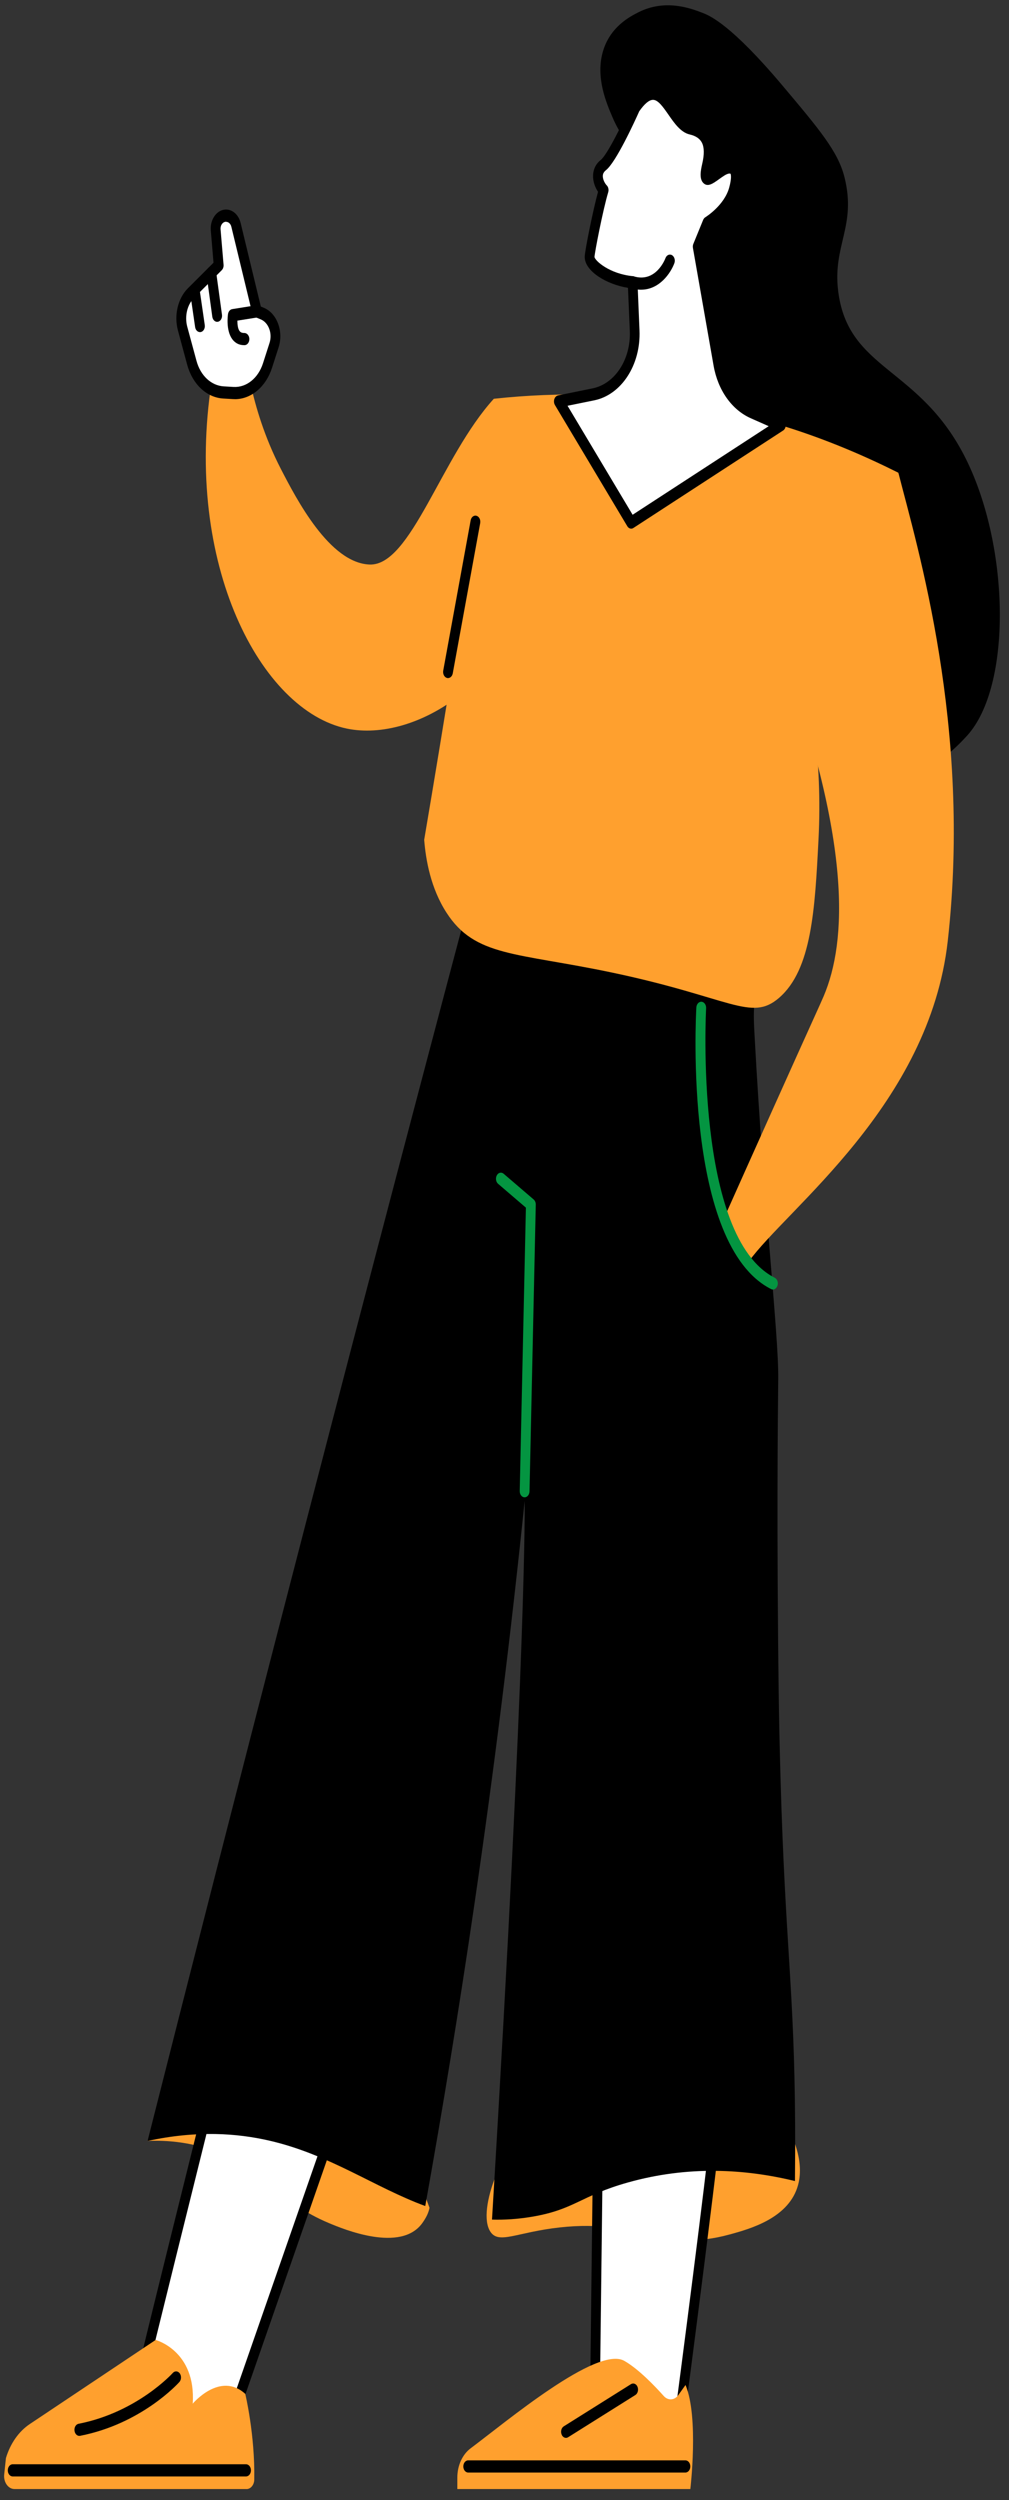
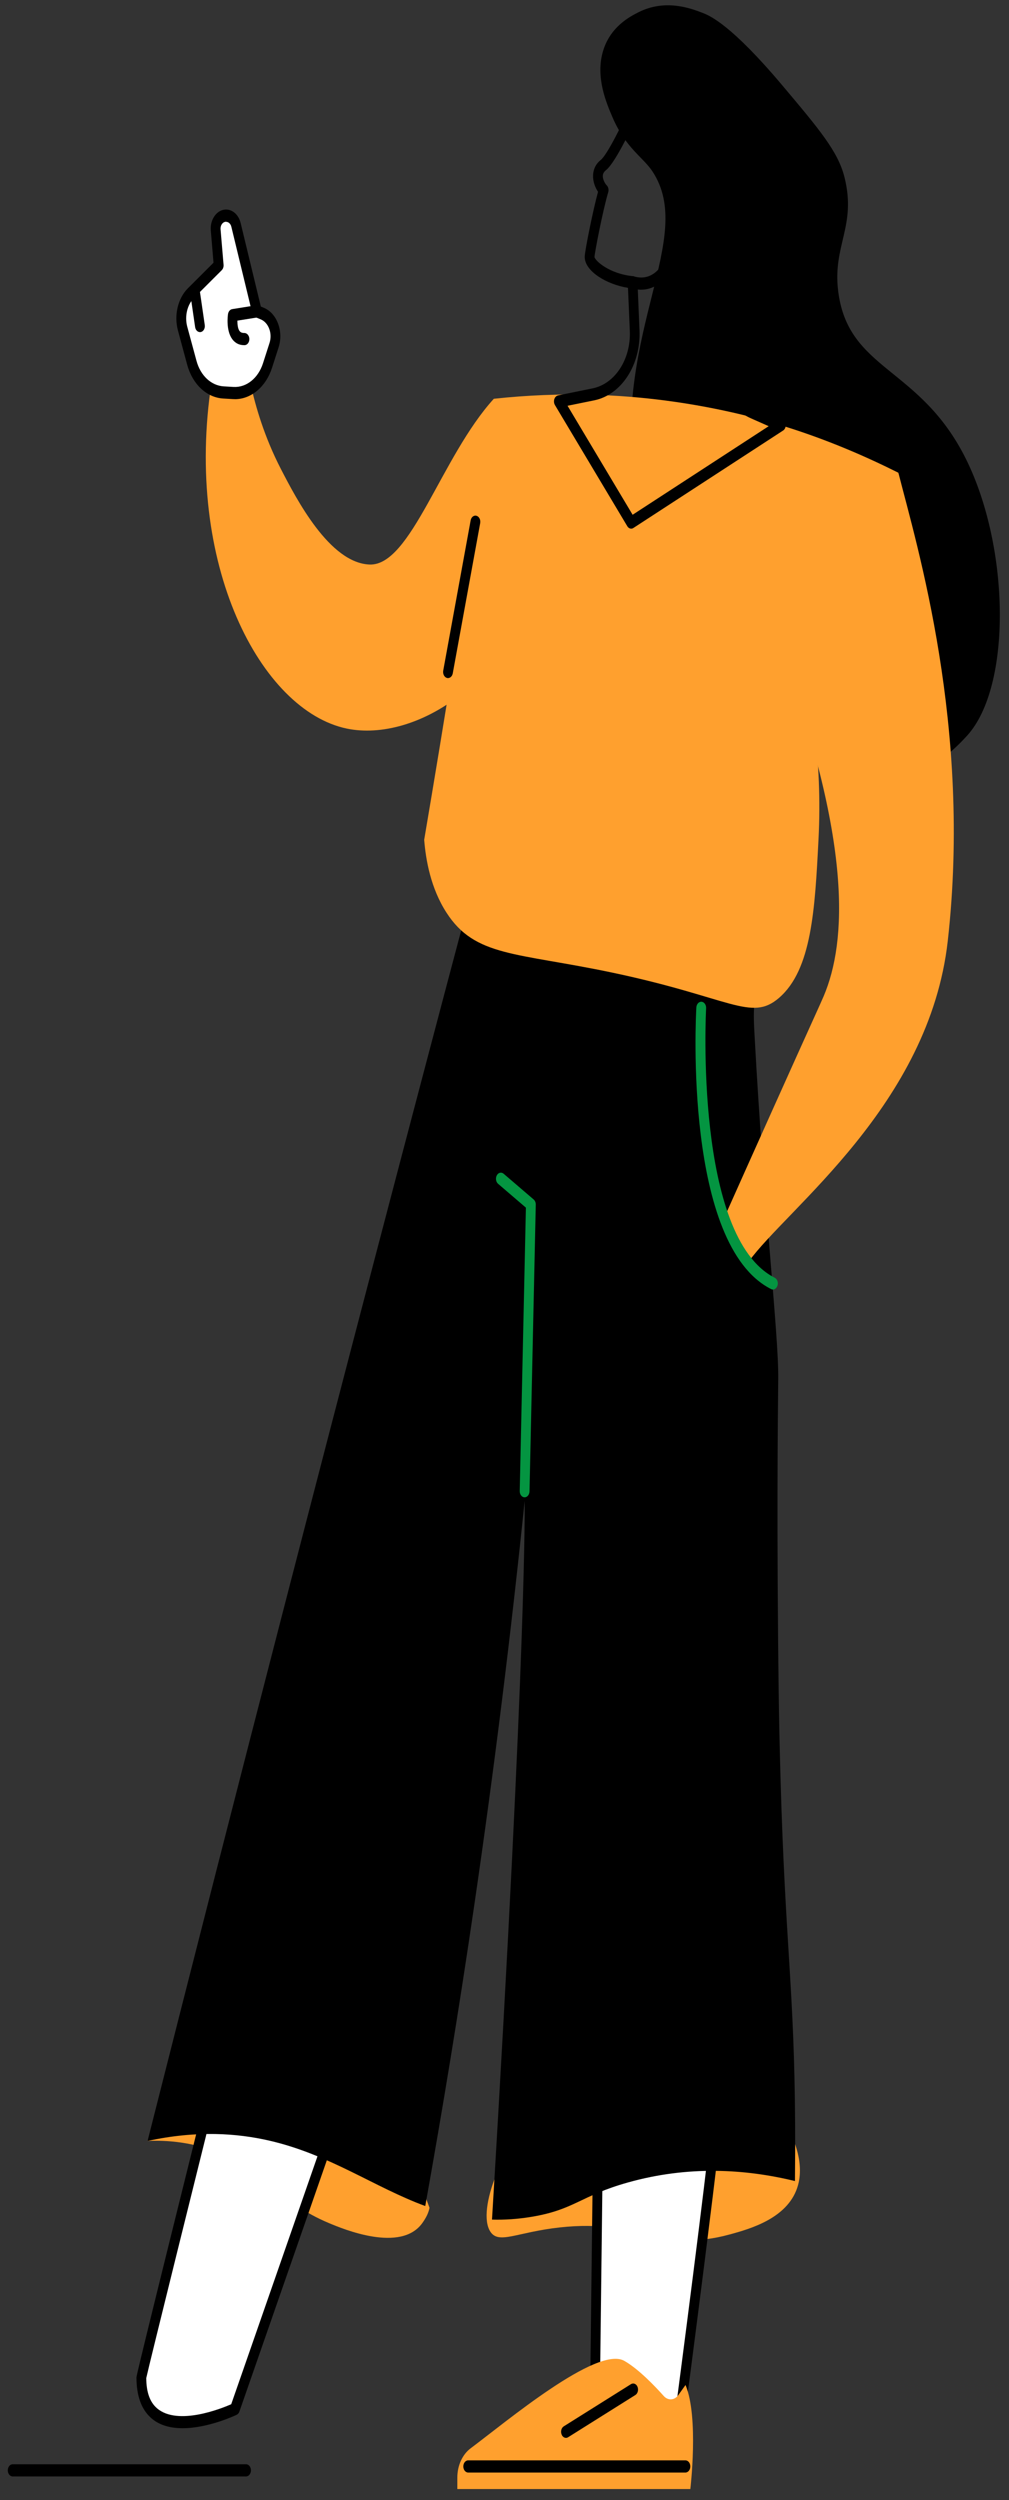
<svg xmlns="http://www.w3.org/2000/svg" width="44" height="109" viewBox="0 0 44 109" fill="none">
  <rect x="0" y="0" width="44" height="109" fill="#333333" stroke="none" />
  <path d="M28.427 31.651C28.524 31.971 28.659 32.269 28.848 32.532C29.332 33.204 30.064 33.491 30.76 33.75C31.334 33.962 31.916 34.179 32.516 34.184C33.7 34.196 34.807 33.392 35.991 33.321C36.793 33.273 37.578 33.563 38.37 33.73C39.864 34.046 41.058 33.296 42.169 32.078C44.135 29.921 44.031 23.861 42.127 20.02C40.116 15.962 36.985 16.177 36.551 12.695C36.301 10.694 37.361 9.859 36.825 7.724C36.545 6.607 35.736 5.647 34.117 3.725C31.899 1.091 30.97 0.69 30.648 0.566C30.103 0.353 28.996 -0.056 27.825 0.543C27.473 0.722 26.607 1.165 26.293 2.241C25.962 3.371 26.445 4.494 26.707 5.106C27.294 6.475 28.04 6.843 28.46 7.485C30.343 10.364 26.794 14.438 27.638 20.938C27.819 22.333 28.267 23.599 28.559 24.953C28.937 26.714 28.35 27.168 28.255 28.749C28.196 29.717 28.161 30.77 28.425 31.651H28.427Z" fill="black" />
  <path d="M17.85 93.864L18.73 96.257C18.69 96.461 18.601 96.662 18.424 96.912C17.49 98.239 14.959 97.181 14.354 96.928C12.13 95.997 11.848 94.85 9.846 93.971C8.471 93.366 7.234 93.308 6.433 93.341C6.527 93.097 6.693 92.714 6.997 92.374C7.429 91.89 8.162 91.404 9.363 91.4C11.767 91.391 17.849 93.863 17.849 93.863L17.85 93.864Z" fill="#FFA02E" />
  <path d="M10.243 105.032C10.243 105.032 6.162 106.986 6.165 103.655C6.165 103.547 9.519 90.067 9.519 90.067L14.325 93.304L10.243 105.034V105.032Z" fill="white" />
  <path d="M7.964 105.867C7.466 105.867 6.979 105.757 6.609 105.438C6.172 105.064 5.951 104.463 5.951 103.655C5.951 103.604 5.951 103.506 9.315 89.989C9.334 89.913 9.379 89.851 9.439 89.821C9.497 89.79 9.566 89.796 9.621 89.833L14.428 93.07C14.524 93.136 14.566 93.283 14.522 93.41L10.44 105.14C10.417 105.206 10.374 105.257 10.32 105.282C10.249 105.316 9.077 105.867 7.965 105.867H7.964ZM6.378 103.685C6.382 104.3 6.536 104.731 6.849 105C7.753 105.775 9.663 105.006 10.083 104.821L14.05 93.421L9.645 90.454C8.7 94.256 6.5 103.109 6.377 103.685H6.378Z" fill="black" />
-   <path d="M10.747 108.519H0.632C0.358 108.519 0.148 108.221 0.183 107.885L0.259 107.168C0.45 106.534 0.818 106.006 1.3 105.685L6.787 102.019C6.787 102.019 8.556 102.487 8.404 104.797C8.404 104.797 9.596 103.373 10.695 104.369C10.695 104.369 11.123 106.146 11.088 108.11C11.083 108.338 10.932 108.521 10.749 108.521L10.747 108.519Z" fill="#FFA02E" />
-   <path d="M3.459 106.202C3.355 106.202 3.266 106.108 3.249 105.977C3.23 105.832 3.31 105.695 3.426 105.674C5.979 105.174 7.522 103.474 7.537 103.456C7.625 103.359 7.759 103.368 7.839 103.476C7.917 103.586 7.91 103.752 7.823 103.852C7.756 103.926 6.169 105.674 3.492 106.199C3.481 106.2 3.469 106.202 3.459 106.202Z" fill="black" />
  <path d="M10.729 107.97H0.554C0.435 107.97 0.34 107.851 0.34 107.704C0.34 107.557 0.435 107.438 0.554 107.438H10.729C10.847 107.438 10.943 107.557 10.943 107.704C10.943 107.851 10.847 107.97 10.729 107.97Z" fill="black" />
  <path d="M31.82 97.42C32.714 97.174 34.427 96.702 34.807 95.243C35.094 94.139 34.479 92.99 34.34 92.728C32.611 89.496 26.887 88.582 23.645 91.746C21.935 93.416 20.778 96.357 21.381 97.294C21.749 97.865 22.524 97.319 24.419 97.112C27.957 96.725 28.861 98.234 31.82 97.419V97.42Z" fill="#FFA02E" />
  <path d="M31.323 91.402C31.465 91.514 29.617 105.543 29.617 105.543L25.926 106.104L26.088 92.587L31.323 91.401V91.402Z" fill="white" />
  <path d="M25.926 106.371C25.873 106.371 25.822 106.346 25.783 106.304C25.738 106.252 25.712 106.18 25.712 106.102L25.874 92.585C25.876 92.457 25.95 92.349 26.049 92.328L31.284 91.142C31.337 91.129 31.391 91.142 31.437 91.179C31.583 91.294 31.602 91.31 31.327 93.698C31.192 94.877 30.991 96.511 30.733 98.557C30.294 102.039 29.831 105.552 29.827 105.587C29.811 105.704 29.735 105.795 29.642 105.809L25.95 106.369C25.941 106.369 25.933 106.371 25.924 106.371H25.926ZM26.299 92.811L26.142 105.804L29.432 105.304C30.08 100.379 30.988 93.246 31.105 91.721L26.299 92.81V92.811Z" fill="black" />
  <path d="M19.943 108.519H30.104C30.104 108.519 30.479 105.38 29.894 103.983L29.578 104.424C29.414 104.653 29.132 104.671 28.948 104.467C28.544 104.015 27.835 103.277 27.223 102.93C26.034 102.255 22.05 105.605 20.526 106.741C20.164 107.011 19.943 107.495 19.943 108.019V108.519Z" fill="#FFA02E" />
  <path d="M29.889 107.8H20.417C20.299 107.8 20.204 107.681 20.204 107.534C20.204 107.387 20.299 107.268 20.417 107.268H29.889C30.007 107.268 30.103 107.387 30.103 107.534C30.103 107.681 30.007 107.8 29.889 107.8Z" fill="black" />
  <path d="M24.681 106.288C24.603 106.288 24.527 106.235 24.491 106.142C24.438 106.011 24.479 105.852 24.584 105.786L27.515 103.946C27.62 103.88 27.748 103.932 27.801 104.063C27.853 104.194 27.812 104.354 27.707 104.419L24.777 106.259C24.745 106.279 24.713 106.288 24.681 106.288Z" fill="black" />
  <path d="M6.435 93.343C8.388 85.628 10.36 77.919 12.351 70.215C15.033 59.832 17.749 49.463 20.497 39.111C24.764 39.733 34.294 35.702 33.299 40.979C32.805 43.596 32.852 44.173 32.905 45.148C33.318 52.757 33.957 58.197 33.937 60.099C33.918 61.787 33.866 66.855 33.957 73.785C33.971 74.916 33.997 76.123 34.038 77.579C34.247 84.902 34.64 86.687 34.673 92.652C34.677 93.49 34.673 94.302 34.666 95.091C32.493 94.561 30.013 94.414 27.382 95.153C25.302 95.738 25.066 96.332 23.194 96.648C22.578 96.751 22.002 96.788 21.455 96.772C22.991 71.285 22.879 65.441 22.879 65.441C22.295 71.101 21.569 77.01 20.671 83.136C20.012 87.635 19.297 91.982 18.544 96.18C16.327 95.364 14.382 93.935 11.736 93.327C10.353 93.01 8.588 92.874 6.435 93.343Z" fill="black" />
  <path d="M22.877 65.281C22.877 65.281 22.873 65.281 22.872 65.281C22.754 65.278 22.661 65.155 22.664 65.008L22.933 52.652L21.72 51.612C21.623 51.528 21.599 51.364 21.666 51.241C21.733 51.121 21.865 51.09 21.963 51.174L23.272 52.296C23.332 52.347 23.366 52.432 23.364 52.523L23.091 65.022C23.088 65.166 22.993 65.281 22.877 65.281Z" fill="#049541" />
  <path d="M33.928 27.965C35.678 25.515 37.428 23.064 39.177 20.614C39.997 23.835 42.381 31.692 41.329 41.029C40.524 48.171 34.322 52.684 32.647 55.006C32.234 54.43 31.889 53.76 31.603 53.044C32.092 51.948 32.826 50.307 33.722 48.313C35.437 44.492 35.778 43.766 35.923 43.422C36.915 41.069 37.194 36.724 33.929 27.967L33.928 27.965Z" fill="#FFA02E" />
  <path d="M33.965 43.512C32.749 44.554 31.864 43.494 26.713 42.408C22.494 41.518 20.719 41.729 19.469 39.789C18.78 38.721 18.568 37.49 18.498 36.613C18.951 33.943 19.395 31.245 19.831 28.517C20.43 24.766 20.997 21.054 21.534 17.386C24.532 17.061 27.082 17.21 29.014 17.462C31.534 17.79 33.441 18.35 34.222 18.593C36.129 19.189 37.767 19.907 39.178 20.612C37.745 23.199 36.313 25.783 34.881 28.37C35.335 30.171 35.876 33.062 35.692 36.613C35.537 39.63 35.401 42.28 33.967 43.51L33.965 43.512Z" fill="#FFA02E" />
  <path d="M10.937 16.78C11.14 17.698 11.518 19.031 12.249 20.448C12.927 21.758 14.369 24.548 16.118 24.613C17.922 24.681 19.238 19.912 21.533 17.388C21.83 17.726 23.534 21.004 23.044 25.003C22.477 29.63 18.128 32.387 15.127 31.766C11.385 30.992 8.001 24.606 9.23 16.638L10.937 16.78Z" fill="#FFA02E" />
  <path d="M11.203 13.573L10.292 9.804C10.229 9.542 10.024 9.375 9.806 9.405C9.559 9.441 9.381 9.717 9.406 10.026L9.537 11.571L8.33 12.777C7.958 13.147 7.812 13.768 7.964 14.33L8.366 15.815C8.566 16.558 9.115 17.072 9.745 17.111L10.169 17.136C10.823 17.175 11.424 16.695 11.666 15.939L11.952 15.05C12.131 14.491 11.895 13.862 11.437 13.672L11.203 13.576V13.573Z" fill="white" />
  <path d="M10.242 17.402C10.214 17.402 10.187 17.402 10.158 17.4L9.734 17.375C9.011 17.333 8.394 16.753 8.162 15.899L7.761 14.413C7.581 13.748 7.755 13.007 8.195 12.568L9.311 11.454L9.193 10.052C9.154 9.6 9.419 9.192 9.781 9.141C10.101 9.095 10.403 9.341 10.495 9.728L11.374 13.365L11.502 13.418C11.781 13.534 12.002 13.778 12.126 14.11C12.249 14.44 12.257 14.808 12.148 15.147L11.862 16.037C11.596 16.865 10.953 17.404 10.241 17.404L10.242 17.402ZM9.858 9.667C9.849 9.667 9.839 9.667 9.831 9.669C9.7 9.687 9.604 9.834 9.618 9.997L9.749 11.543C9.757 11.633 9.727 11.722 9.671 11.779L8.464 12.984C8.163 13.284 8.044 13.791 8.166 14.245L8.568 15.73C8.741 16.375 9.208 16.811 9.755 16.845L10.179 16.87C10.746 16.904 11.259 16.489 11.468 15.84L11.754 14.95C11.818 14.75 11.814 14.53 11.74 14.335C11.666 14.138 11.535 13.993 11.37 13.924L11.136 13.828C11.071 13.801 11.019 13.736 10.999 13.652L10.088 9.884C10.057 9.756 9.963 9.671 9.858 9.671V9.667Z" fill="black" />
  <path d="M11.203 13.573L10.154 13.739C10.154 13.739 9.999 14.801 10.659 14.78L11.203 13.573Z" fill="white" />
  <path d="M10.641 15.048C10.366 15.048 10.204 14.897 10.115 14.769C9.851 14.385 9.933 13.762 9.943 13.693C9.96 13.58 10.034 13.491 10.127 13.477L11.176 13.31C11.294 13.293 11.4 13.395 11.415 13.541C11.43 13.686 11.347 13.819 11.23 13.839L10.352 13.979C10.352 14.129 10.367 14.319 10.441 14.425C10.47 14.466 10.52 14.521 10.655 14.518C10.766 14.514 10.871 14.629 10.874 14.776C10.877 14.924 10.785 15.046 10.666 15.049C10.658 15.049 10.651 15.049 10.642 15.049L10.641 15.048Z" fill="black" />
-   <path d="M9.469 14.032C9.367 14.032 9.277 13.94 9.258 13.81L9.002 11.94C8.982 11.795 9.06 11.658 9.177 11.633C9.293 11.609 9.404 11.706 9.424 11.851L9.68 13.722C9.7 13.867 9.621 14.004 9.505 14.028C9.492 14.03 9.48 14.032 9.469 14.032Z" fill="black" />
  <path d="M8.719 14.48C8.618 14.48 8.528 14.39 8.509 14.262L8.293 12.777C8.272 12.631 8.349 12.493 8.465 12.468C8.581 12.442 8.692 12.537 8.713 12.683L8.929 14.168C8.951 14.314 8.874 14.452 8.757 14.477C8.744 14.48 8.731 14.48 8.719 14.48Z" fill="black" />
  <path d="M19.536 29.564C19.52 29.564 19.505 29.563 19.489 29.557C19.374 29.525 19.303 29.382 19.328 29.238L20.524 22.688C20.55 22.544 20.664 22.454 20.779 22.488C20.894 22.52 20.966 22.663 20.94 22.807L19.744 29.357C19.721 29.481 19.633 29.564 19.536 29.564Z" fill="black" />
  <path d="M33.703 56.221C33.676 56.221 33.649 56.214 33.624 56.201C29.822 54.281 30.342 44.343 30.366 43.922C30.375 43.774 30.479 43.664 30.594 43.675C30.712 43.686 30.8 43.813 30.792 43.959C30.786 44.058 30.269 53.934 33.784 55.708C33.894 55.763 33.947 55.919 33.903 56.054C33.868 56.157 33.789 56.221 33.705 56.221H33.703Z" fill="#049541" />
-   <path d="M25.88 17.196C26.961 16.976 27.735 15.782 27.678 14.422L27.59 12.311C26.565 12.211 25.711 11.603 25.714 11.201C25.714 11.004 26.091 9.086 26.326 8.292C26.128 8.092 25.886 7.537 26.313 7.198C26.741 6.86 27.703 4.7 27.703 4.7C28.889 2.986 29.232 5.402 30.117 5.603C30.731 5.743 31.064 6.207 30.832 7.203C30.6 8.2 31.041 7.7 31.492 7.416C31.944 7.133 32.251 7.352 32.004 8.26C31.756 9.166 30.853 9.71 30.853 9.71L30.426 10.754L31.327 15.888C31.498 16.858 32.059 17.652 32.811 17.985L34.052 18.536L27.523 22.786L24.37 17.505L25.877 17.198L25.88 17.196Z" fill="white" />
  <path d="M27.526 23.049C27.46 23.049 27.396 23.012 27.354 22.941L24.2 17.66C24.156 17.586 24.146 17.488 24.173 17.402C24.201 17.315 24.263 17.255 24.337 17.239L25.844 16.932C26.82 16.733 27.516 15.659 27.465 14.434L27.385 12.55C26.455 12.401 25.494 11.826 25.498 11.197C25.5 10.944 25.853 9.194 26.079 8.361C25.951 8.173 25.85 7.909 25.863 7.634C25.871 7.446 25.937 7.18 26.199 6.973C26.477 6.753 27.154 5.383 27.516 4.571C27.523 4.555 27.532 4.541 27.54 4.526C27.867 4.053 28.174 3.823 28.478 3.823C28.897 3.823 29.189 4.243 29.469 4.649C29.686 4.962 29.91 5.285 30.155 5.342C30.544 5.43 30.82 5.634 30.975 5.948C31.142 6.285 31.163 6.732 31.037 7.278C31.02 7.349 31.008 7.405 31.001 7.453C31.051 7.419 31.104 7.382 31.146 7.35C31.226 7.292 31.311 7.232 31.395 7.178C31.805 6.921 32.035 7.063 32.134 7.173C32.335 7.389 32.358 7.783 32.204 8.345C31.969 9.205 31.237 9.754 31.011 9.907L30.649 10.789L31.535 15.829C31.69 16.716 32.194 17.428 32.882 17.733L34.123 18.285C34.203 18.32 34.258 18.41 34.264 18.517C34.27 18.621 34.226 18.722 34.15 18.77L27.621 23.019C27.59 23.041 27.556 23.049 27.523 23.049H27.526ZM24.752 17.696L27.587 22.443L33.521 18.581L32.739 18.235C31.912 17.868 31.306 17.012 31.118 15.944L30.217 10.811C30.207 10.75 30.212 10.688 30.235 10.633L30.662 9.589C30.684 9.538 30.718 9.495 30.759 9.471C30.768 9.465 31.585 8.962 31.8 8.173C31.915 7.751 31.871 7.593 31.854 7.574C31.845 7.565 31.764 7.542 31.588 7.653C31.509 7.703 31.432 7.758 31.358 7.811C31.092 8.003 30.863 8.168 30.675 7.983C30.488 7.801 30.551 7.446 30.625 7.129C30.716 6.733 30.712 6.43 30.611 6.226C30.521 6.046 30.342 5.923 30.077 5.863C29.684 5.774 29.398 5.36 29.145 4.994C28.915 4.665 28.7 4.353 28.477 4.353C28.31 4.353 28.108 4.521 27.876 4.851C27.688 5.273 26.867 7.07 26.425 7.419C26.307 7.513 26.29 7.604 26.287 7.662C26.28 7.825 26.383 8.006 26.458 8.082C26.529 8.153 26.555 8.274 26.523 8.38C26.287 9.174 25.934 11.002 25.924 11.203C25.945 11.367 26.576 11.942 27.603 12.041C27.709 12.052 27.793 12.158 27.799 12.293L27.887 14.404C27.95 15.902 27.1 17.214 25.91 17.455L24.748 17.691L24.752 17.696Z" fill="black" />
  <path d="M27.959 12.631C27.828 12.631 27.688 12.612 27.54 12.568C27.425 12.534 27.355 12.39 27.382 12.247C27.409 12.103 27.523 12.016 27.64 12.05C28.604 12.335 29.004 11.298 29.019 11.254C29.069 11.121 29.196 11.062 29.303 11.124C29.41 11.187 29.456 11.344 29.407 11.477C29.243 11.915 28.752 12.63 27.959 12.63V12.631Z" fill="black" />
</svg>